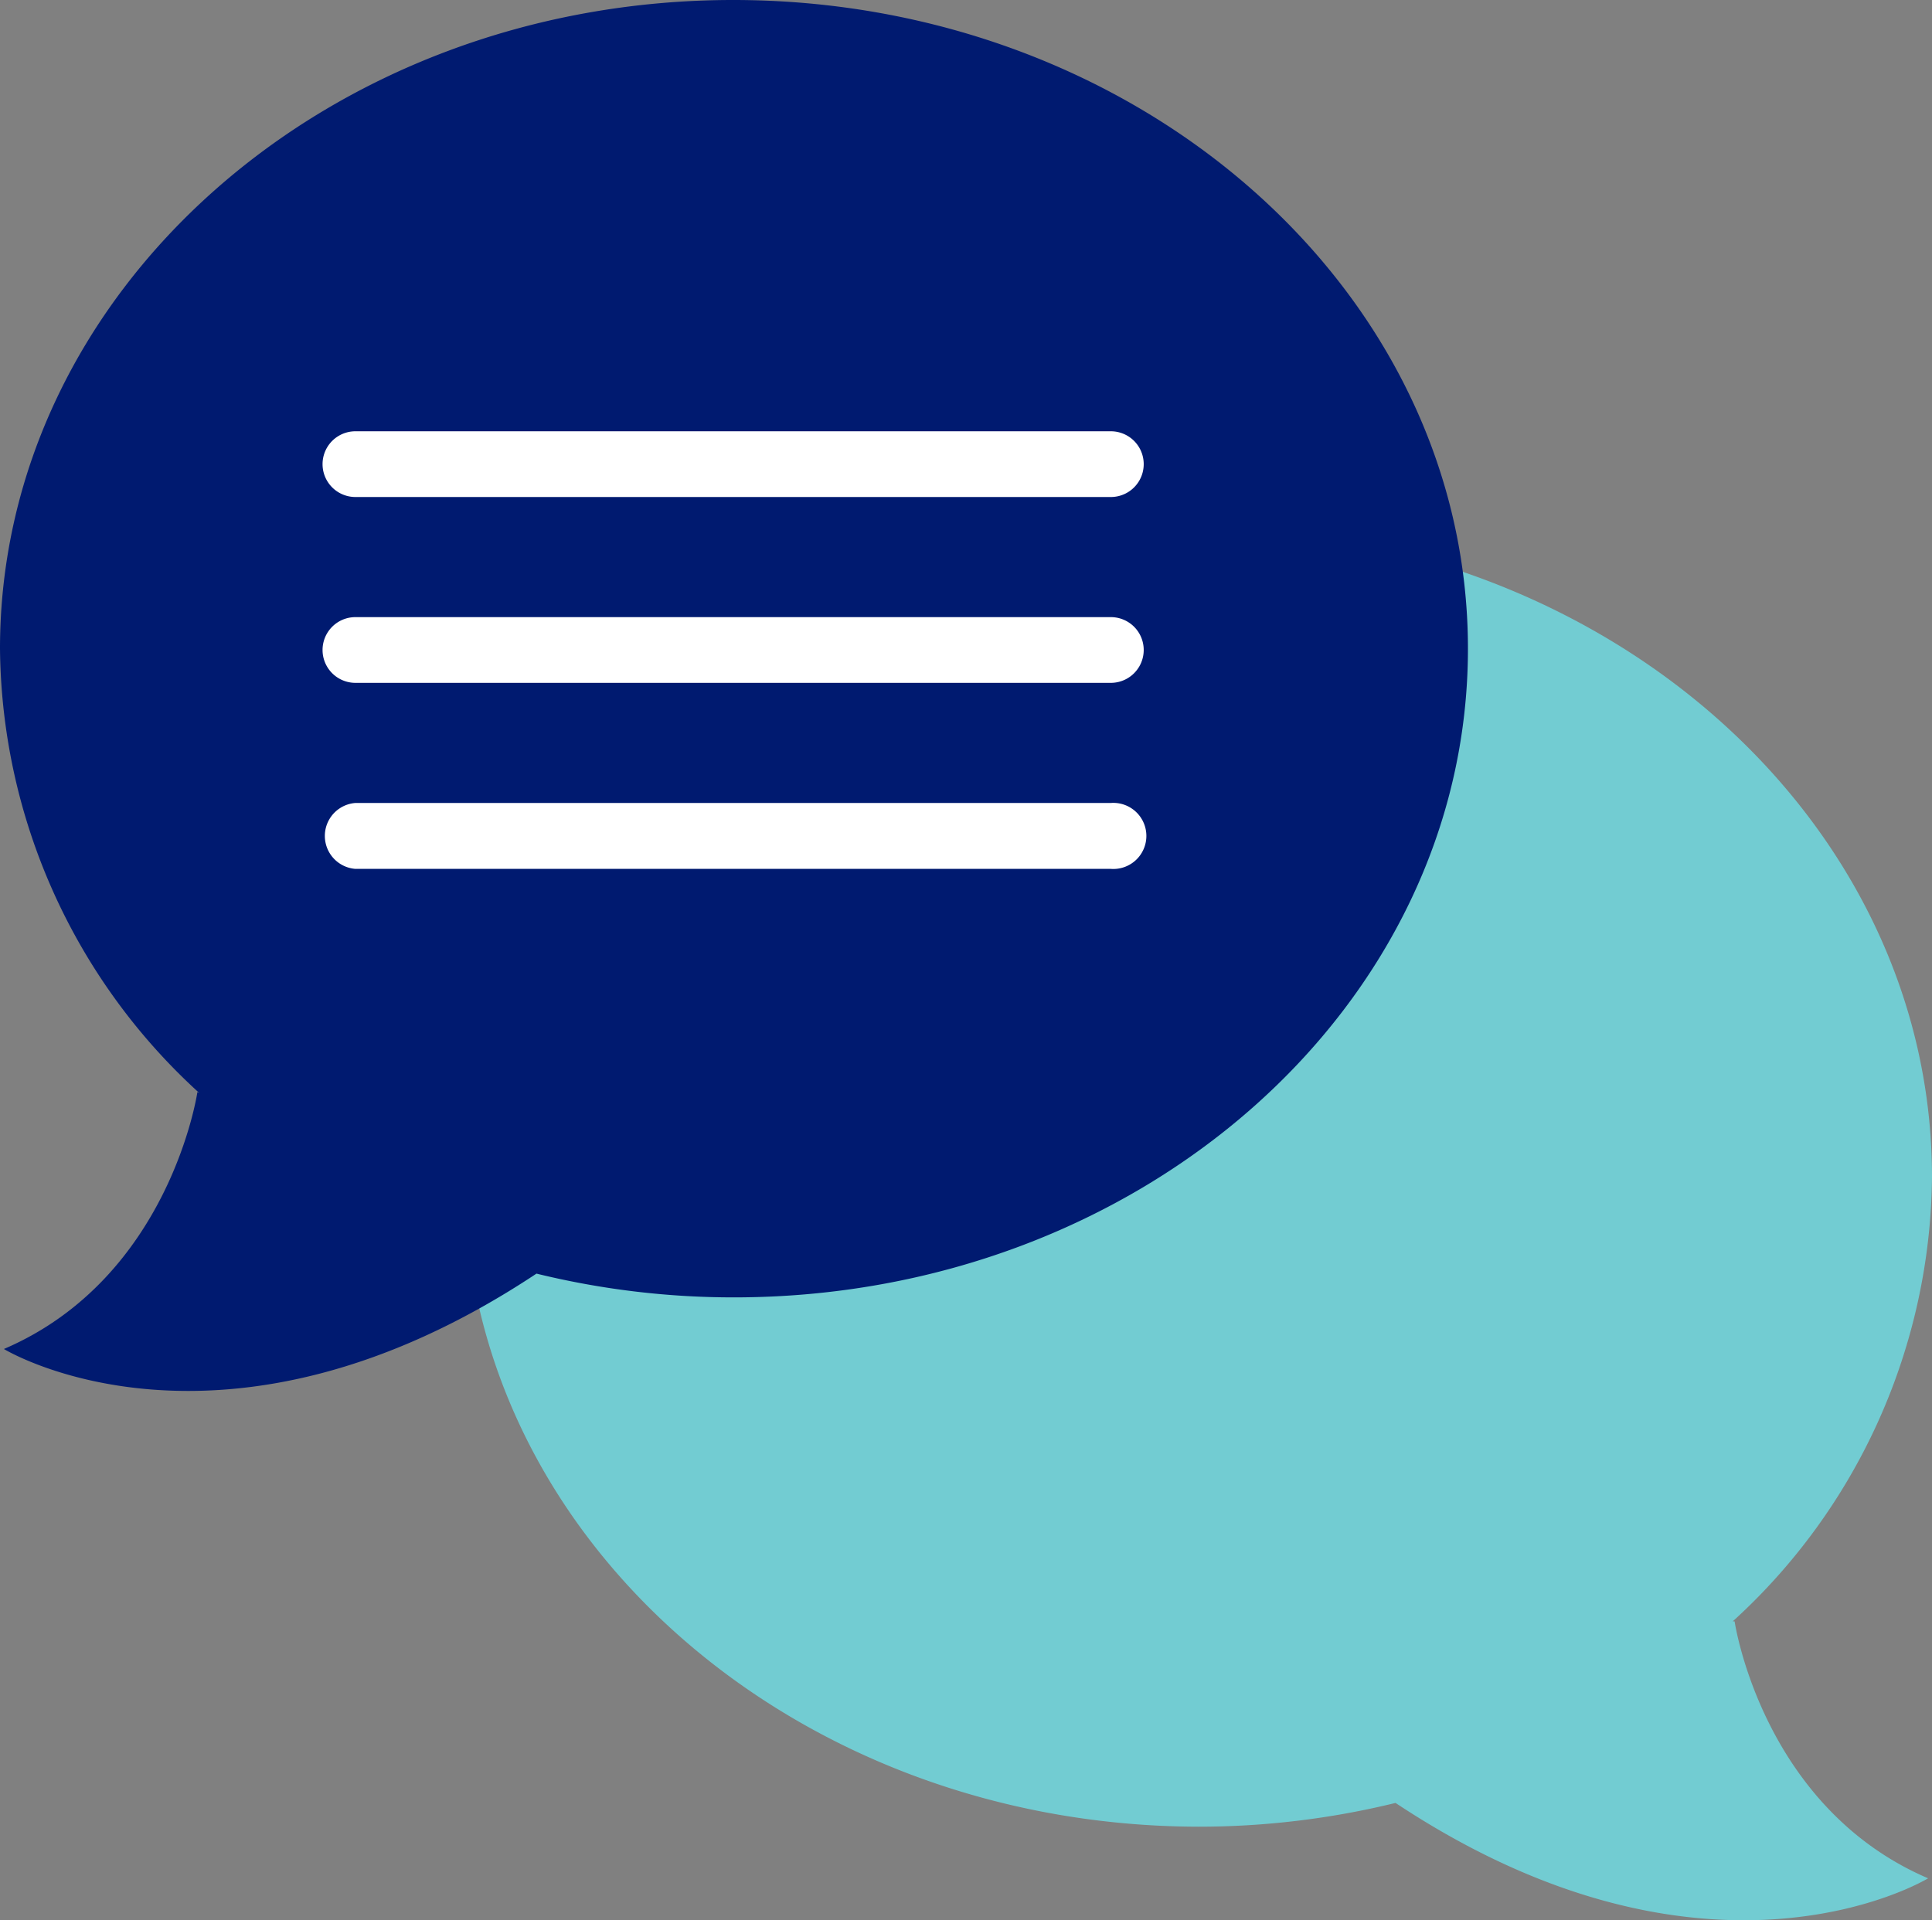
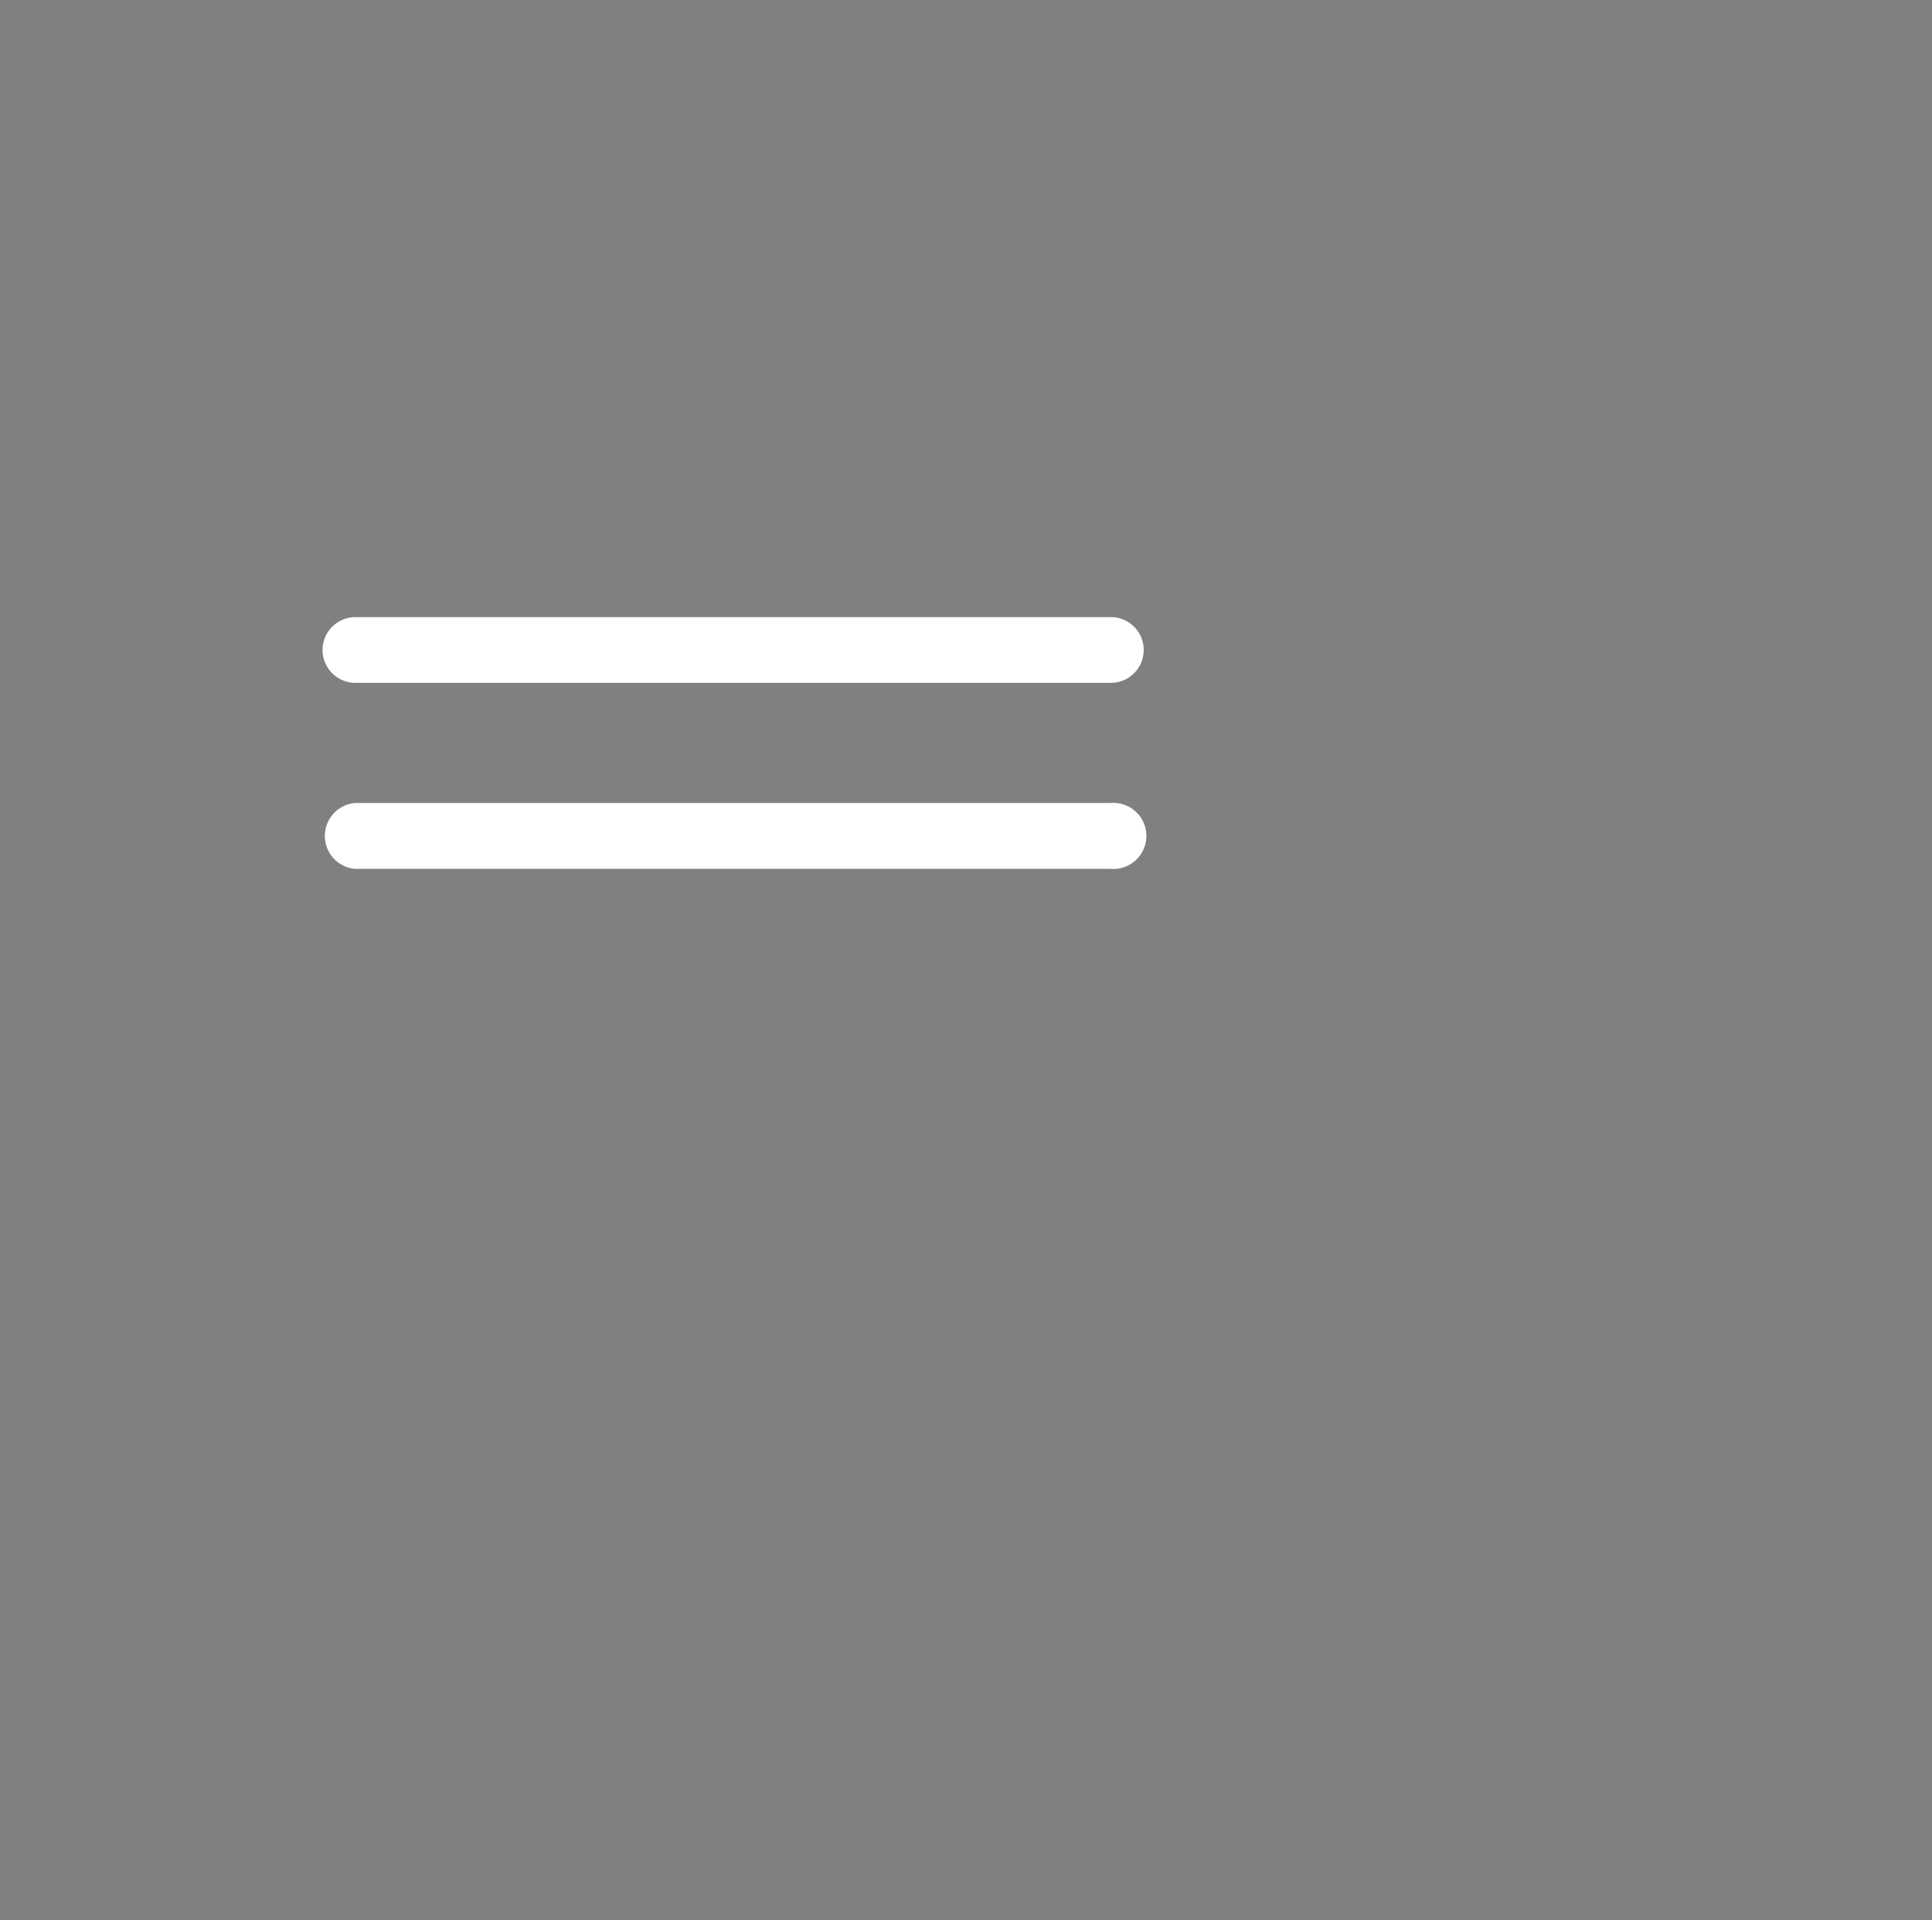
<svg xmlns="http://www.w3.org/2000/svg" xmlns:ns1="http://sodipodi.sourceforge.net/DTD/sodipodi-0.dtd" xmlns:ns2="http://www.inkscape.org/namespaces/inkscape" id="Layer_1" data-name="Layer 1" viewBox="0 0 104.04 103.429" version="1.1" ns1:docname="project_management.svg" width="104.04" height="103.429" ns2:version="0.92.4 (5da689c313, 2019-01-14)">
  <rect x="0" y="0" width="104.04" height="103.429" fill="#808080" stroke="none" />
  <ns1:namedview pagecolor="#ffffff" bordercolor="#666666" borderopacity="1" objecttolerance="10" gridtolerance="10" guidetolerance="10" ns2:pageopacity="0" ns2:pageshadow="2" ns2:window-width="724" ns2:window-height="480" id="namedview5829" showgrid="false" ns2:zoom="0.65555556" ns2:cx="52" ns2:cy="51.739193" ns2:window-x="431" ns2:window-y="142" ns2:window-maximized="0" ns2:current-layer="Layer_1" />
  <defs id="defs5814">
    <style id="style5812">.cls-1{fill:#72ccd2;}.cls-2{fill:#001a70;}.cls-3{fill:#fff;}</style>
  </defs>
  <title id="title5816">Icons</title>
-   <path class="cls-1" d="m 64.52,28.46 c 21.83,0 39.52,15.64 39.52,34.94 A 32.74,32.74 0 0 1 93.31,87.33 h 0.1 c 0,0 1.46,10 10.42,13.84 0,0 -11.74,7.18 -28.68,-4.06 A 44.59,44.59 0 0 1 64.52,98.39 C 42.69,98.34 25,82.69 25,63.4 25,44.11 42.69,28.46 64.52,28.46 Z" id="path5818" ns2:connector-curvature="0" style="fill:#72ccd2" />
-   <path class="cls-2" d="M 39.48,0 C 17.65,0 0,15.69 0,34.94 a 32.74,32.74 0 0 0 10.73,23.93 l -0.1,-0.05 c 0,0 -1.46,10 -10.42,13.84 0,0 11.74,7.18 28.68,-4.06 a 44.59,44.59 0 0 0 10.63,1.28 C 61.35,69.88 79.05,54.23 79.05,34.94 79.05,15.65 61.31,0 39.48,0 Z" id="path5820" ns2:connector-curvature="0" style="fill:#001a70" />
-   <path class="cls-3" d="M 59.82,26.77 H 19.14 a 1.77,1.77 0 1 1 0,-3.54 h 40.68 a 1.77,1.77 0 1 1 0,3.54 z" id="path5822" ns2:connector-curvature="0" style="fill:#ffffff" />
  <path class="cls-3" d="M 59.82,36.78 H 19.14 a 1.77,1.77 0 1 1 0,-3.54 h 40.68 a 1.77,1.77 0 1 1 0,3.54 z" id="path5824" ns2:connector-curvature="0" style="fill:#ffffff" />
  <path class="cls-3" d="M 59.82,46.8 H 19.14 a 1.78,1.78 0 0 1 0,-3.55 h 40.68 a 1.78,1.78 0 1 1 0,3.55 z" id="path5826" ns2:connector-curvature="0" style="fill:#ffffff" />
</svg>